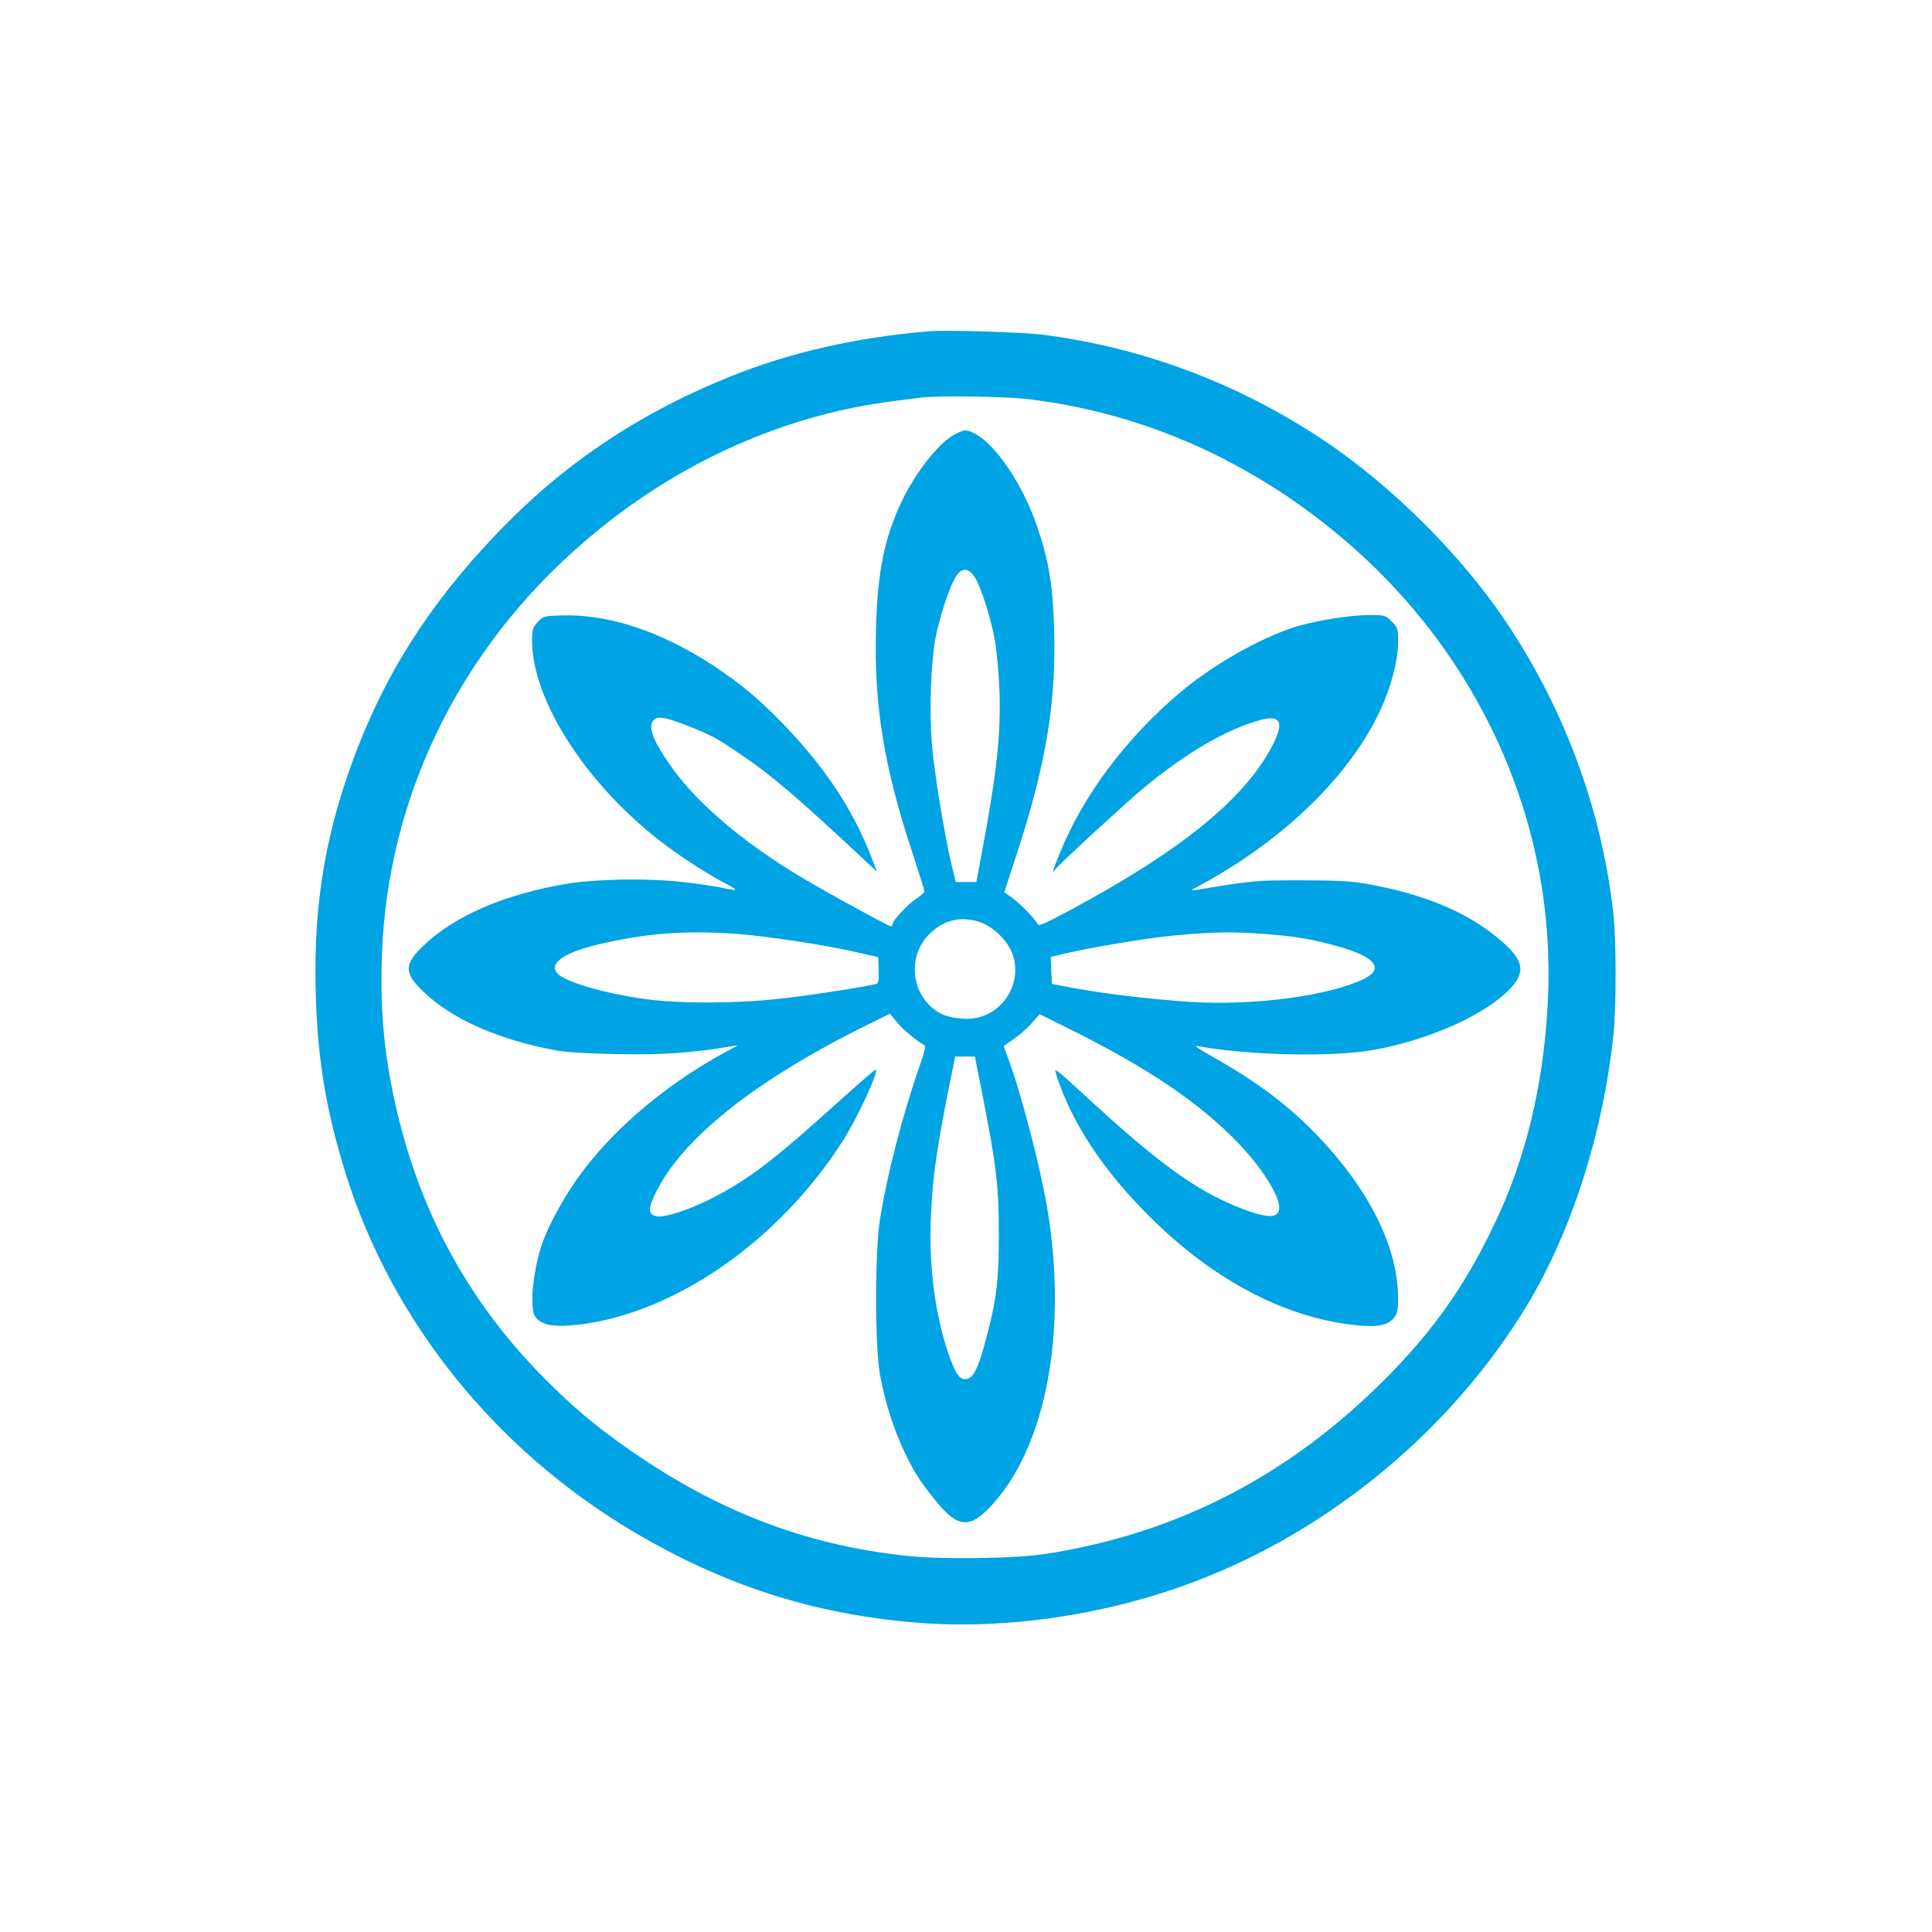
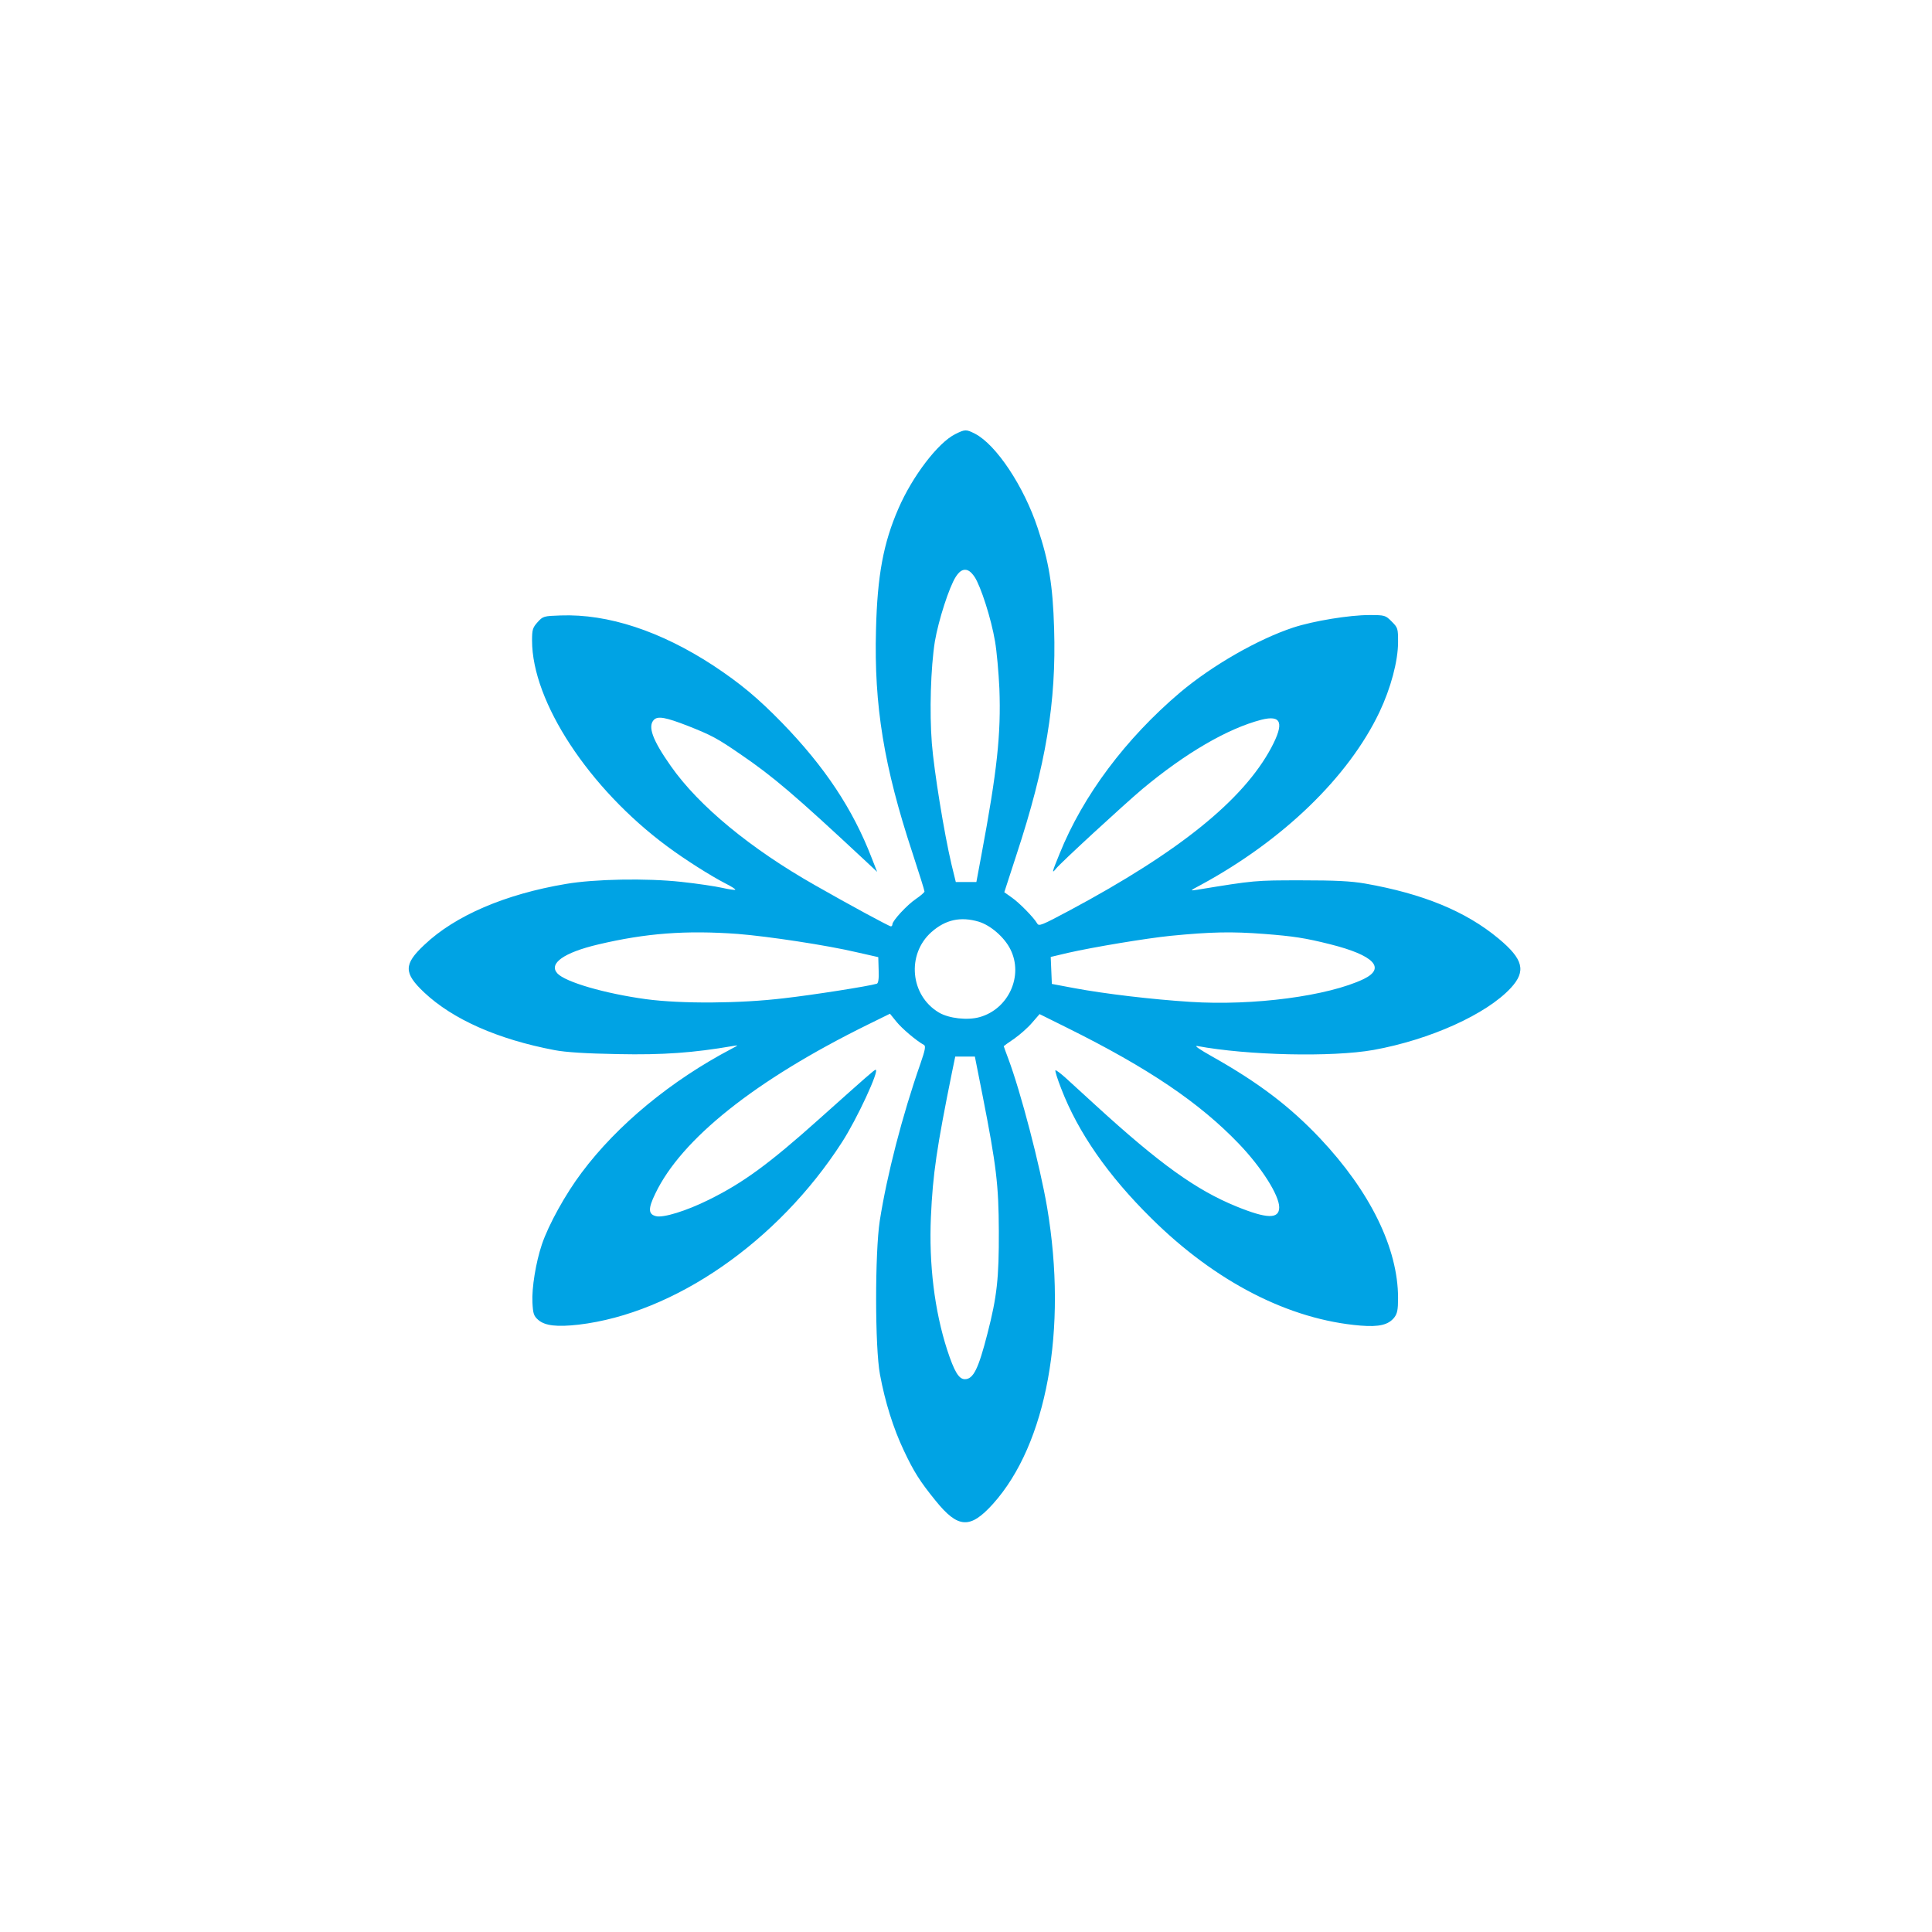
<svg xmlns="http://www.w3.org/2000/svg" version="1.0" width="1024pt" height="1024pt" viewBox="0 0 1024 1024" preserveAspectRatio="xMidYMid meet">
  <g transform="translate(0,1024) scale(0.1,-0.1)" fill="#00a3e4" stroke="none">
-     <path d="M4920 8484 c-383 -33 -724 -110 -1040 -236 -459 -183 -845 -434 -1175 -763 -380 -379 -635 -760 -810 -1210 -166 -428 -233 -811 -222 -1275 8 -366 54 -645 161 -986 244 -776 788 -1454 1516 -1888 482 -287 958 -441 1503 -486 479 -39 1014 40 1484 219 720 274 1362 809 1758 1465 235 391 400 906 456 1426 16 145 16 512 0 650 -61 541 -252 1064 -556 1525 -240 364 -611 735 -980 982 -449 299 -951 489 -1480 558 -114 15 -519 27 -615 19z m525 -359 c580 -68 1130 -302 1605 -684 213 -171 401 -366 558 -576 412 -553 620 -1209 598 -1880 -14 -425 -101 -825 -254 -1165 -165 -365 -343 -623 -621 -900 -508 -505 -1092 -806 -1781 -915 -163 -26 -557 -32 -748 -11 -546 59 -1017 243 -1496 583 -163 116 -269 206 -416 353 -390 391 -648 852 -780 1395 -71 293 -96 540 -86 845 27 839 408 1624 1065 2192 402 349 868 588 1363 702 130 29 215 43 433 69 88 11 443 6 560 -8z" />
    <path d="M5063 7939 c-91 -45 -227 -223 -301 -394 -80 -183 -112 -356 -119 -642 -11 -403 42 -725 193 -1183 35 -107 64 -199 64 -205 0 -5 -21 -23 -46 -40 -46 -31 -124 -115 -124 -134 0 -6 -4 -11 -8 -11 -9 0 -218 113 -402 218 -342 194 -616 420 -764 631 -98 139 -124 211 -90 246 21 21 63 13 179 -32 126 -50 155 -65 280 -151 173 -118 289 -217 662 -565 l62 -58 -29 74 c-100 259 -248 482 -475 716 -129 132 -220 208 -365 304 -279 182 -557 274 -808 265 -91 -3 -94 -4 -123 -36 -26 -29 -29 -40 -29 -97 0 -324 301 -783 715 -1090 97 -72 230 -156 309 -197 32 -16 56 -31 53 -34 -2 -2 -33 2 -68 10 -35 8 -134 23 -219 32 -183 20 -459 15 -610 -11 -322 -54 -588 -168 -751 -323 -110 -103 -110 -149 -1 -252 152 -143 391 -249 692 -306 58 -11 164 -18 335 -21 240 -5 401 7 610 43 30 5 30 5 -6 -14 -322 -169 -607 -404 -796 -657 -86 -114 -176 -277 -211 -381 -32 -95 -54 -231 -50 -307 3 -60 7 -72 31 -93 36 -31 99 -38 214 -25 507 60 1056 440 1395 966 80 123 201 385 179 385 -7 0 -45 -34 -298 -260 -267 -239 -405 -340 -588 -430 -117 -58 -240 -96 -278 -86 -41 10 -43 39 -4 119 138 290 531 603 1126 896 l118 58 34 -42 c29 -36 105 -101 147 -124 9 -6 5 -28 -19 -97 -97 -277 -178 -592 -216 -834 -26 -169 -26 -672 1 -815 27 -146 71 -286 126 -402 53 -113 86 -165 168 -266 120 -149 184 -152 305 -18 285 317 396 925 287 1571 -38 223 -140 613 -206 789 -13 35 -24 64 -24 66 0 1 25 19 56 40 30 21 73 59 94 84 l40 46 147 -73 c429 -213 700 -396 909 -614 120 -125 214 -273 214 -337 0 -63 -64 -62 -228 5 -213 87 -406 226 -742 533 -63 58 -137 125 -163 149 -27 24 -51 42 -53 39 -3 -3 11 -47 31 -98 89 -231 248 -460 477 -686 341 -338 732 -538 1109 -569 99 -8 148 4 179 43 16 21 20 41 20 103 0 264 -148 565 -414 847 -161 170 -326 295 -571 433 -66 37 -98 59 -80 56 267 -50 716 -60 935 -21 299 54 599 189 728 329 82 89 66 152 -65 261 -174 145 -401 238 -708 292 -76 13 -157 17 -340 17 -242 0 -245 0 -550 -50 -40 -6 -40 -6 20 26 435 236 782 571 946 915 60 126 99 271 99 372 0 72 -1 76 -34 109 -33 33 -36 34 -119 34 -105 0 -295 -31 -402 -66 -188 -62 -430 -201 -600 -344 -289 -245 -515 -547 -639 -855 -41 -100 -43 -109 -18 -78 26 32 355 335 458 422 227 189 449 319 629 366 107 27 123 -16 53 -148 -149 -278 -487 -551 -1068 -862 -150 -80 -164 -86 -173 -69 -18 31 -95 110 -136 138 l-38 27 64 197 c157 477 212 810 200 1201 -7 232 -28 355 -87 532 -73 221 -220 442 -332 500 -47 24 -53 24 -105 -2z m102 -756 c33 -49 89 -223 109 -343 9 -52 19 -165 23 -250 9 -242 -12 -435 -95 -880 l-27 -145 -55 0 -54 0 -23 94 c-39 166 -92 492 -104 641 -13 167 -6 401 16 540 19 112 76 289 111 343 17 26 32 37 49 37 17 0 32 -11 50 -37z m22 -1828 c63 -19 136 -82 168 -146 71 -140 -9 -317 -163 -360 -64 -18 -162 -7 -215 24 -153 90 -173 309 -40 427 75 66 154 83 250 55z m-1277 -65 c163 -13 473 -60 630 -97 l115 -26 2 -69 c2 -47 -2 -70 -10 -72 -42 -13 -341 -60 -492 -77 -233 -28 -542 -30 -730 -5 -220 30 -429 91 -471 137 -47 52 34 110 216 153 253 60 466 76 740 56z m2790 0 c154 -12 216 -21 351 -55 231 -58 296 -126 177 -184 -188 -90 -584 -143 -921 -121 -202 13 -449 42 -615 73 l-117 22 -3 72 -3 71 93 22 c132 30 414 77 543 90 215 21 323 23 495 10z m-1492 -857 c73 -372 85 -473 86 -718 1 -250 -10 -348 -60 -542 -48 -188 -75 -243 -120 -243 -32 0 -56 40 -94 156 -67 208 -97 453 -86 704 10 227 31 368 112 768 l17 82 52 0 52 0 41 -207z" />
  </g>
</svg>